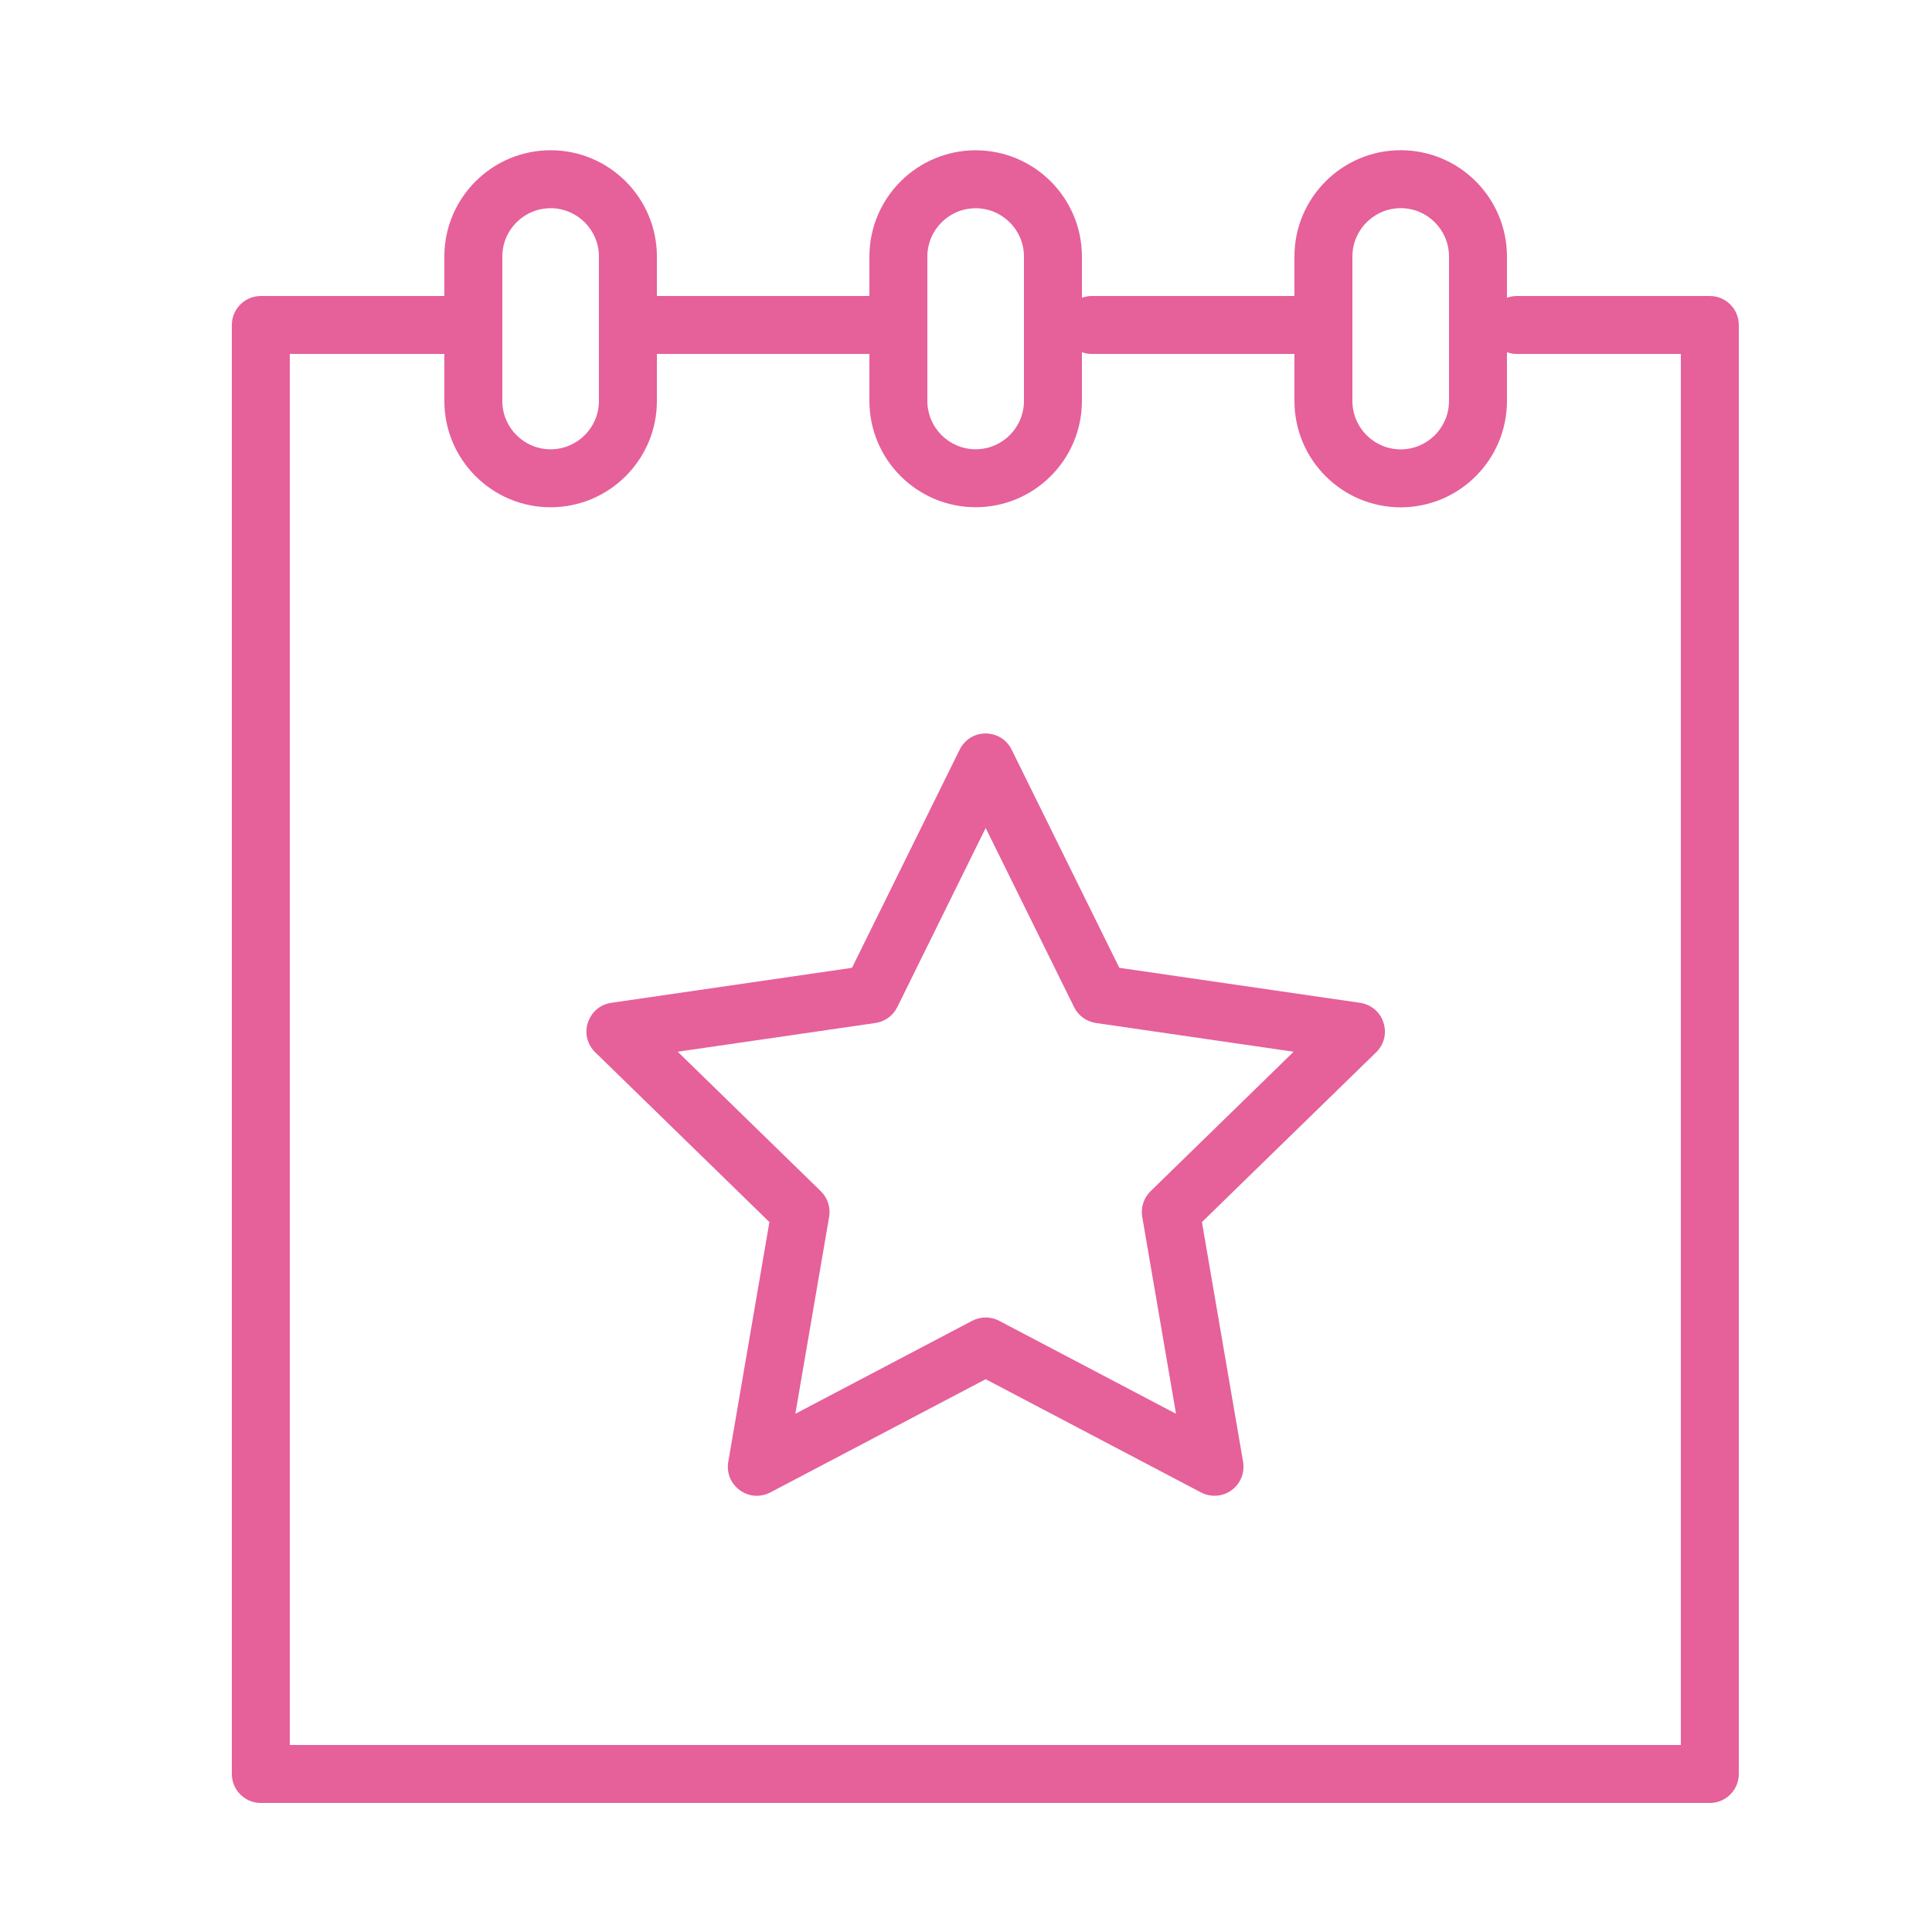
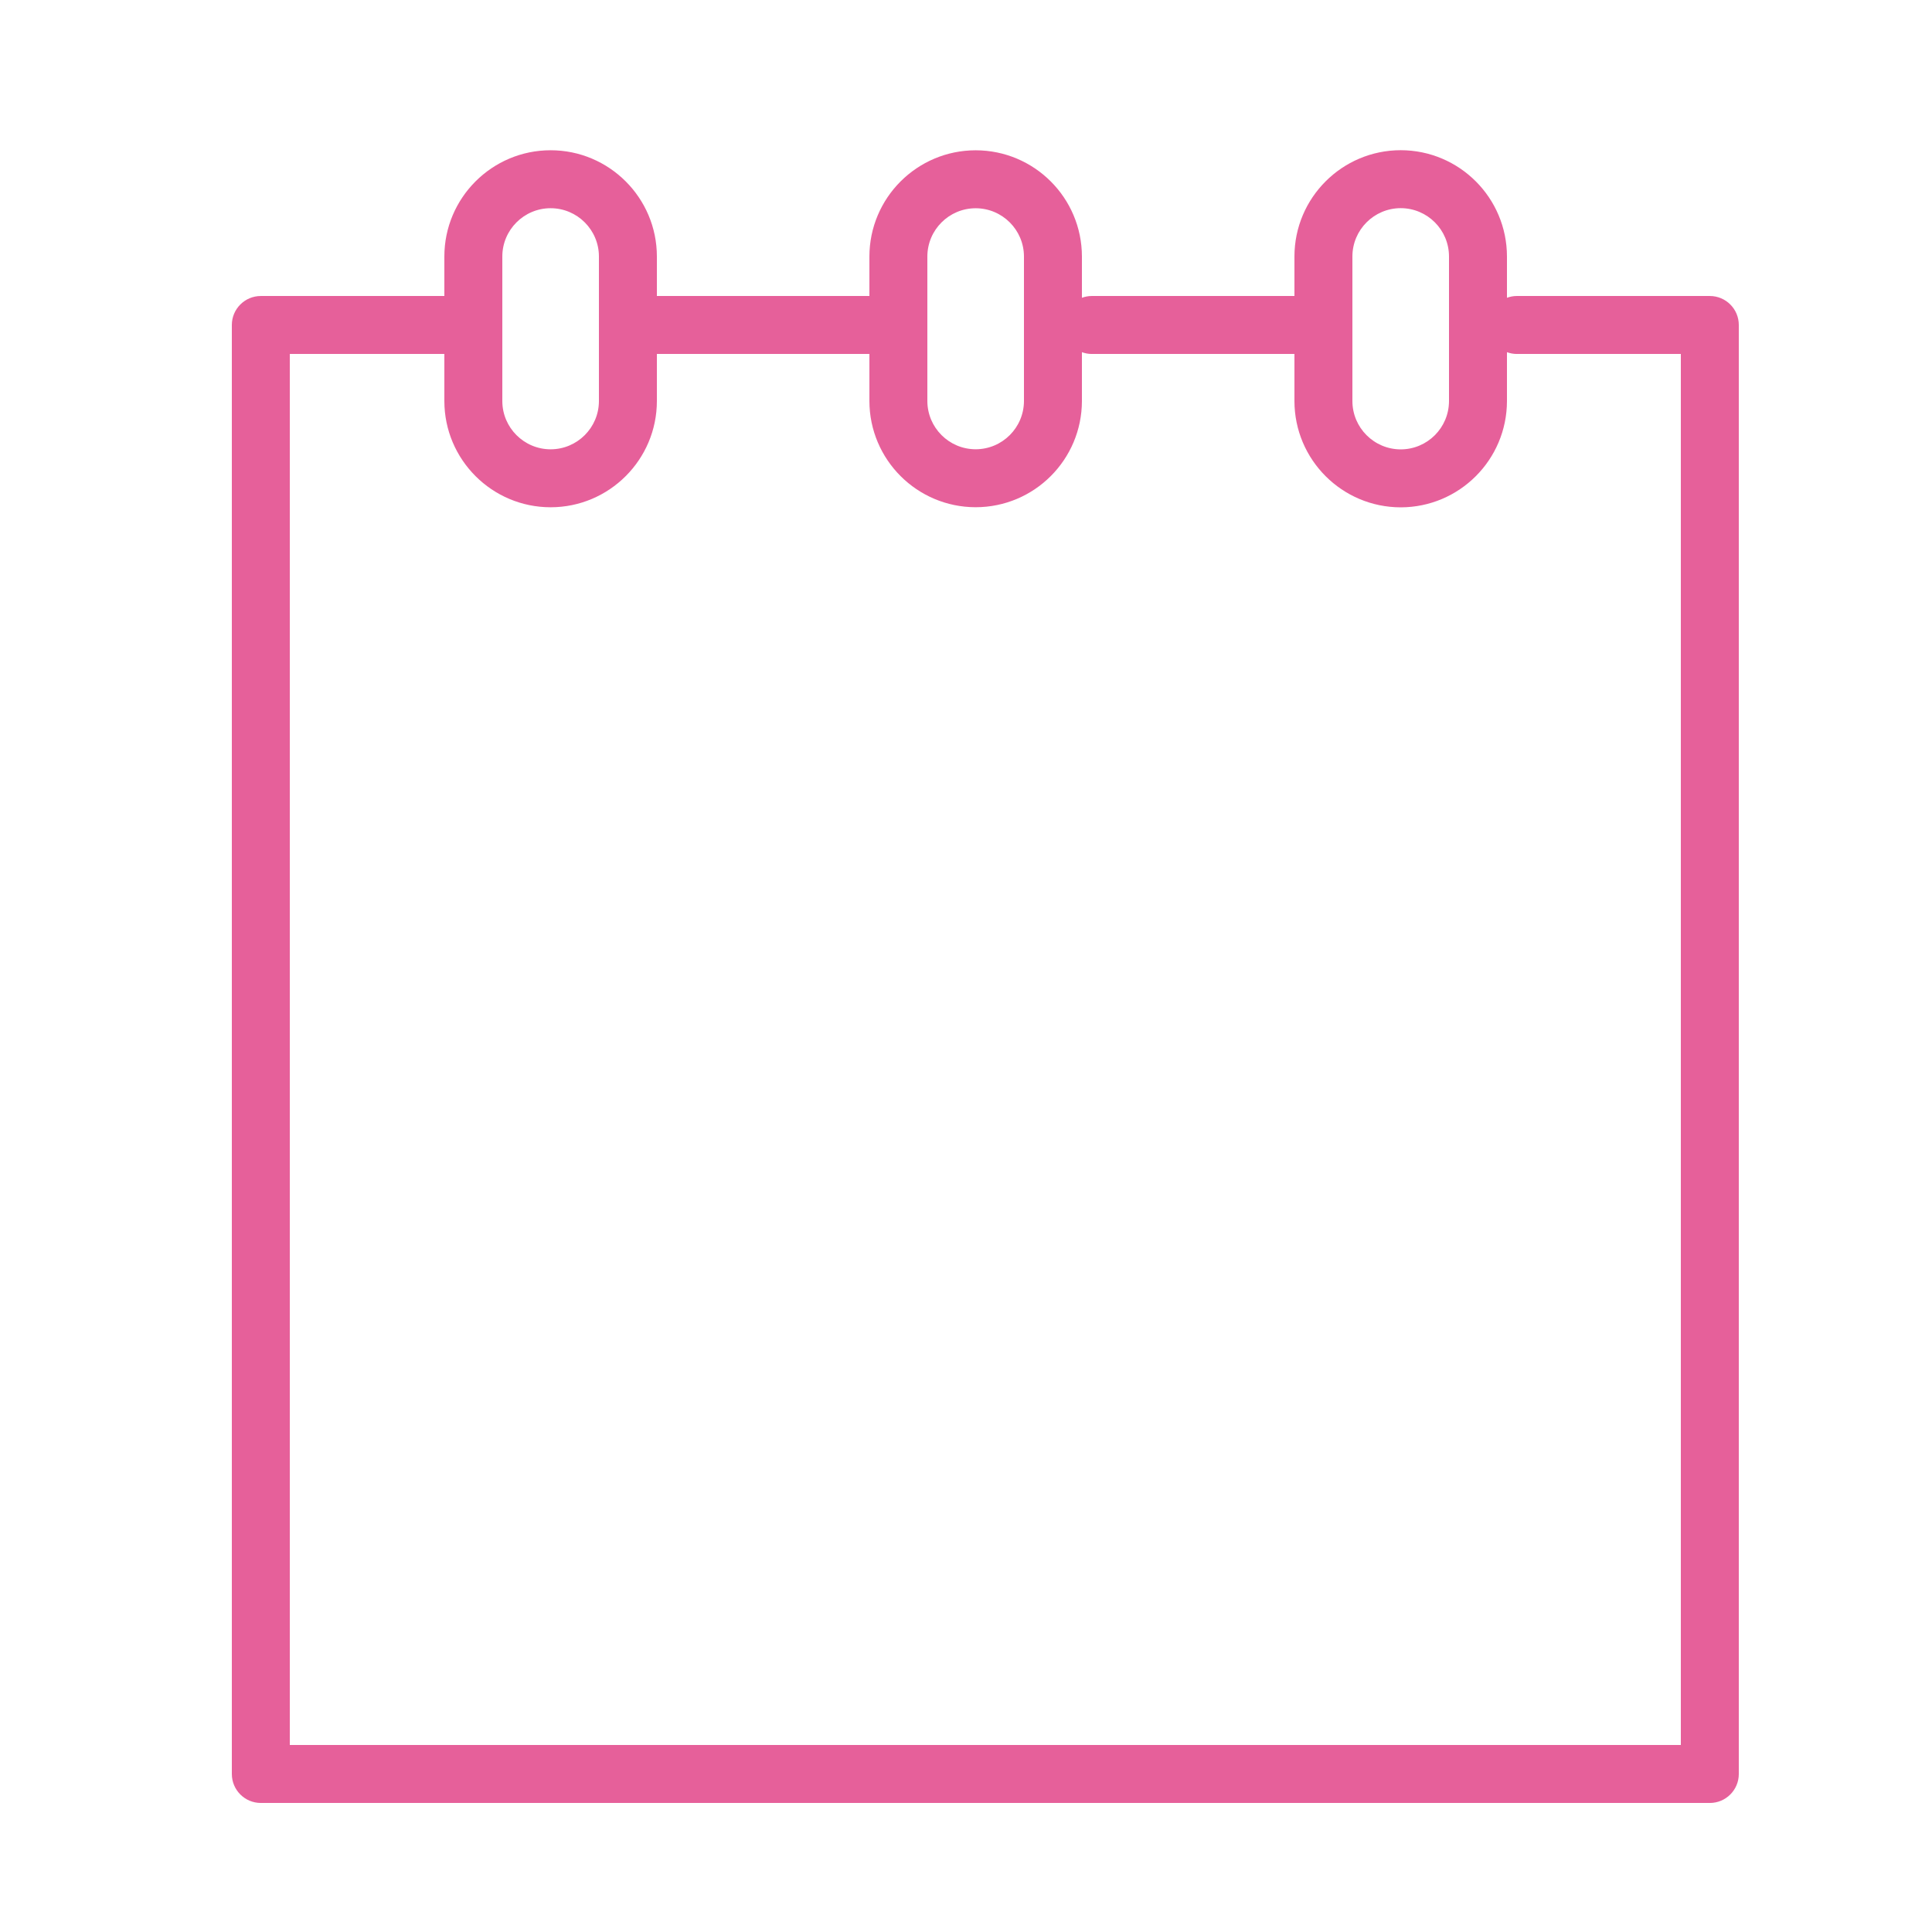
<svg xmlns="http://www.w3.org/2000/svg" viewBox="0 0 100.00 100.00">
  <path fill="#e6609a" stroke="none" fill-opacity="1" stroke-width="1" stroke-opacity="1" color="rgb(51, 51, 51)" fill-rule="evenodd" id="tSvg16d535170c3" title="Path 7" d="M88.5 15.321C85.167 15.321 81.833 15.321 78.5 15.321C78.324 15.321 78.157 15.357 78 15.413C78 14.701 78 13.988 78 13.276C77.997 10.24 75.538 7.779 72.502 7.774C69.465 7.777 67.003 10.239 67 13.276C67 13.958 67 14.639 67 15.321C63.5 15.321 60 15.321 56.5 15.321C56.324 15.321 56.157 15.357 56 15.413C56 14.701 56 13.99 56 13.278C55.997 10.242 53.537 7.782 50.501 7.779C47.465 7.782 45.004 10.242 45 13.278C45 13.959 45 14.64 45 15.321C41.333 15.321 37.667 15.321 34 15.321C34 14.64 34 13.958 34 13.277C34 10.244 31.533 7.777 28.5 7.777C25.467 7.777 23 10.244 23 13.277C23 13.958 23 14.64 23 15.321C19.833 15.321 16.667 15.321 13.5 15.321C12.672 15.321 12 15.993 12 16.821C12 41.821 12 66.821 12 91.821C12 92.649 12.672 93.321 13.5 93.321C38.5 93.321 63.5 93.321 88.5 93.321C89.328 93.321 90 92.649 90 91.821C90 66.821 90 41.821 90 16.821C90 15.993 89.328 15.321 88.5 15.321ZM70 13.276C70.002 11.895 71.121 10.776 72.502 10.774C73.882 10.777 74.999 11.896 75 13.276C75 15.77 75 18.264 75 20.758C74.999 22.138 73.882 23.257 72.502 23.26C71.121 23.258 70.002 22.139 70 20.758C70 18.264 70 15.77 70 13.276ZM48 13.278C48.002 11.898 49.121 10.78 50.501 10.779C51.88 10.781 52.998 11.899 53 13.278C53 15.77 53 18.263 53 20.755C52.998 22.134 51.88 23.252 50.501 23.254C49.121 23.253 48.002 22.135 48 20.755C48 18.263 48 15.77 48 13.278ZM26 13.277C26 11.899 27.122 10.777 28.5 10.777C29.878 10.777 31 11.899 31 13.277C31 15.77 31 18.263 31 20.756C31 22.134 29.878 23.256 28.5 23.256C27.122 23.256 26 22.134 26 20.756C26 18.263 26 15.77 26 13.277ZM87 90.321C63 90.321 39 90.321 15 90.321C15 66.321 15 42.321 15 18.321C17.667 18.321 20.333 18.321 23 18.321C23 19.133 23 19.944 23 20.756C23 23.789 25.467 26.256 28.5 26.256C31.533 26.256 34 23.789 34 20.756C34 19.944 34 19.133 34 18.321C37.667 18.321 41.333 18.321 45 18.321C45 19.132 45 19.944 45 20.755C45.004 23.791 47.465 26.251 50.501 26.254C53.537 26.251 55.997 23.791 56 20.755C56 19.913 56 19.071 56 18.229C56.157 18.285 56.324 18.321 56.5 18.321C60 18.321 63.5 18.321 67 18.321C67 19.133 67 19.946 67 20.758C67.003 23.795 69.465 26.257 72.502 26.26C75.538 26.255 77.997 23.794 78 20.758C78 19.915 78 19.072 78 18.229C78.157 18.285 78.324 18.321 78.5 18.321C81.333 18.321 84.167 18.321 87 18.321C87 42.321 87 66.321 87 90.321Z" />
-   <path fill="#e6609a" stroke="none" fill-opacity="1" stroke-width="1" stroke-opacity="1" color="rgb(51, 51, 51)" fill-rule="evenodd" id="tSvgf3d49b3e19" title="Path 8" d="M70.398 51.906C66.244 51.302 62.09 50.698 57.936 50.094C56.078 46.33 54.22 42.566 52.362 38.802C51.854 37.767 50.416 37.669 49.773 38.627C49.736 38.683 49.702 38.741 49.672 38.802C47.815 42.566 45.957 46.33 44.1 50.094C39.946 50.698 35.792 51.302 31.638 51.906C30.495 52.074 29.962 53.416 30.678 54.322C30.718 54.373 30.761 54.42 30.807 54.465C33.813 57.395 36.818 60.324 39.824 63.254C39.114 67.391 38.405 71.529 37.695 75.666C37.5 76.805 38.612 77.728 39.695 77.327C39.756 77.304 39.815 77.278 39.872 77.248C43.587 75.294 47.303 73.341 51.018 71.387C54.734 73.341 58.449 75.294 62.165 77.248C62.671 77.513 63.283 77.469 63.745 77.134C64.207 76.798 64.438 76.23 64.342 75.666C63.632 71.529 62.922 67.391 62.212 63.254C65.218 60.324 68.224 57.395 71.23 54.465C72.057 53.658 71.699 52.258 70.587 51.946C70.525 51.929 70.462 51.915 70.398 51.906ZM59.554 61.656C59.2 62.001 59.039 62.497 59.122 62.984C59.705 66.382 60.288 69.779 60.871 73.177C57.819 71.573 54.768 69.968 51.716 68.364C51.279 68.136 50.757 68.136 50.32 68.364C47.269 69.968 44.218 71.573 41.167 73.177C41.75 69.779 42.333 66.382 42.916 62.984C42.999 62.497 42.838 62.001 42.484 61.656C40.015 59.25 37.547 56.843 35.078 54.437C38.49 53.941 41.901 53.446 45.313 52.95C45.801 52.879 46.223 52.572 46.442 52.13C47.967 49.039 49.493 45.947 51.018 42.856C52.544 45.947 54.07 49.039 55.596 52.13C55.815 52.572 56.237 52.879 56.725 52.95C60.136 53.446 63.548 53.941 66.959 54.437C64.491 56.843 62.022 59.25 59.554 61.656Z" />
</svg>